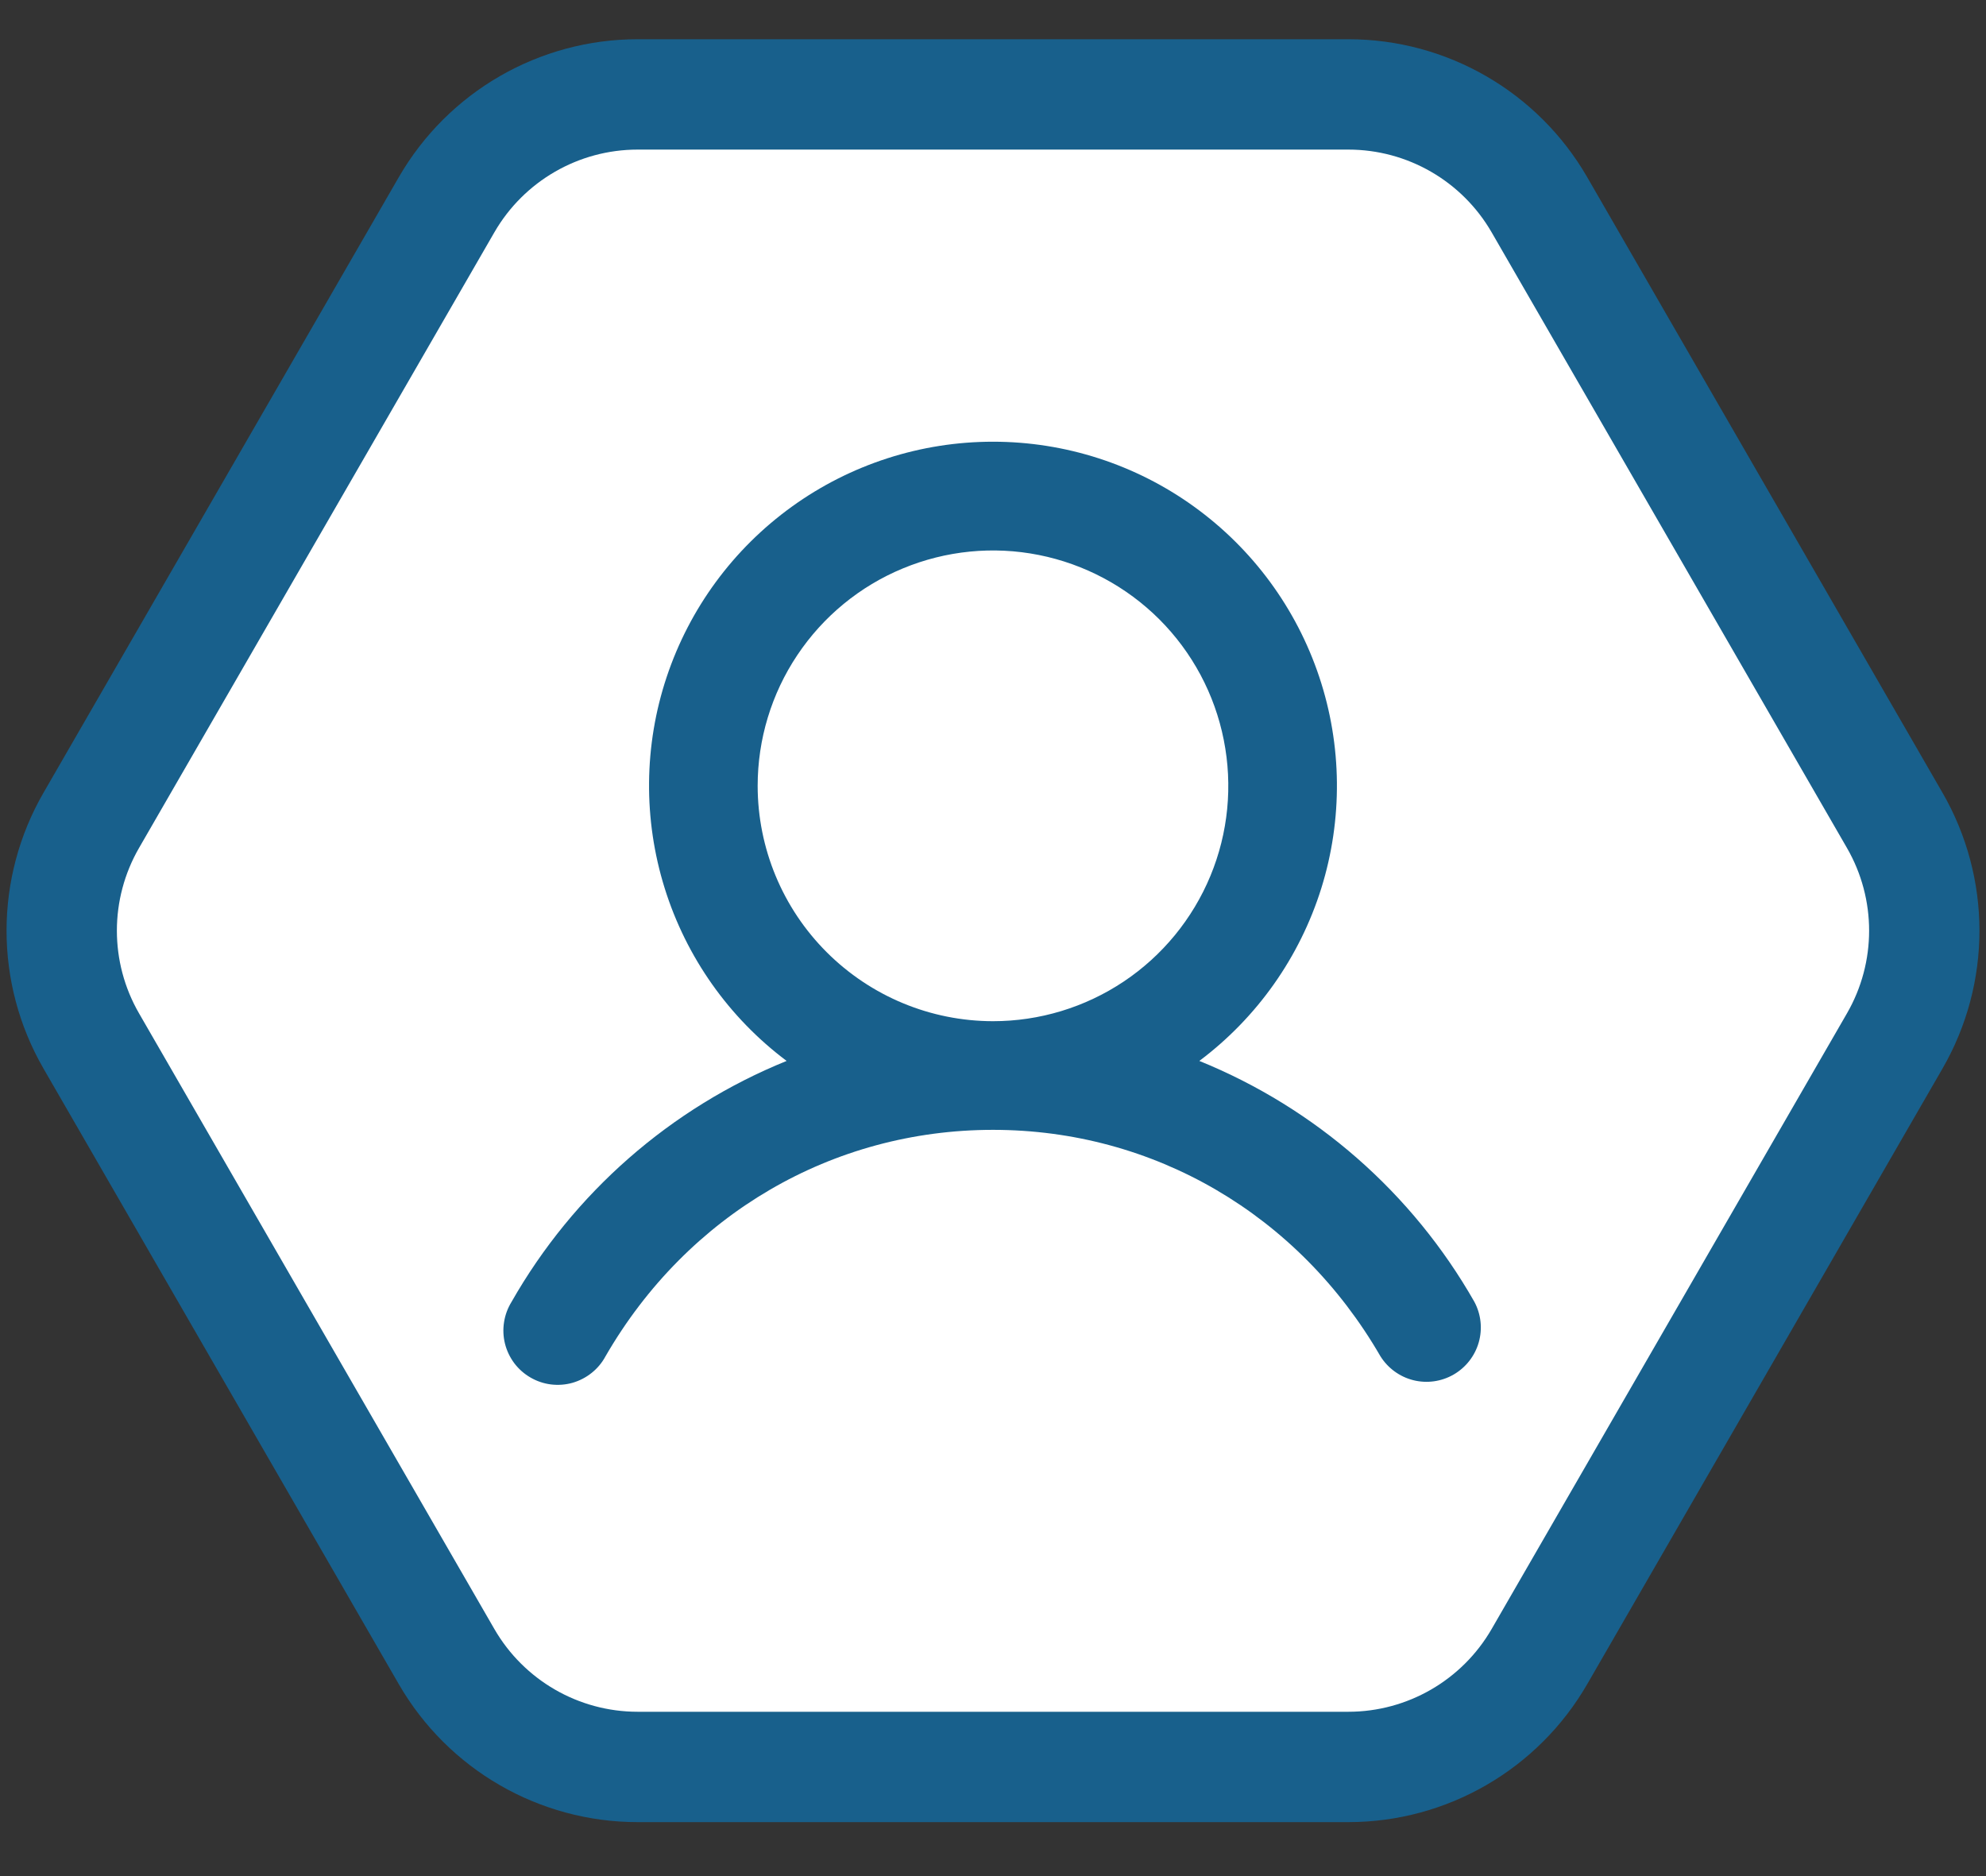
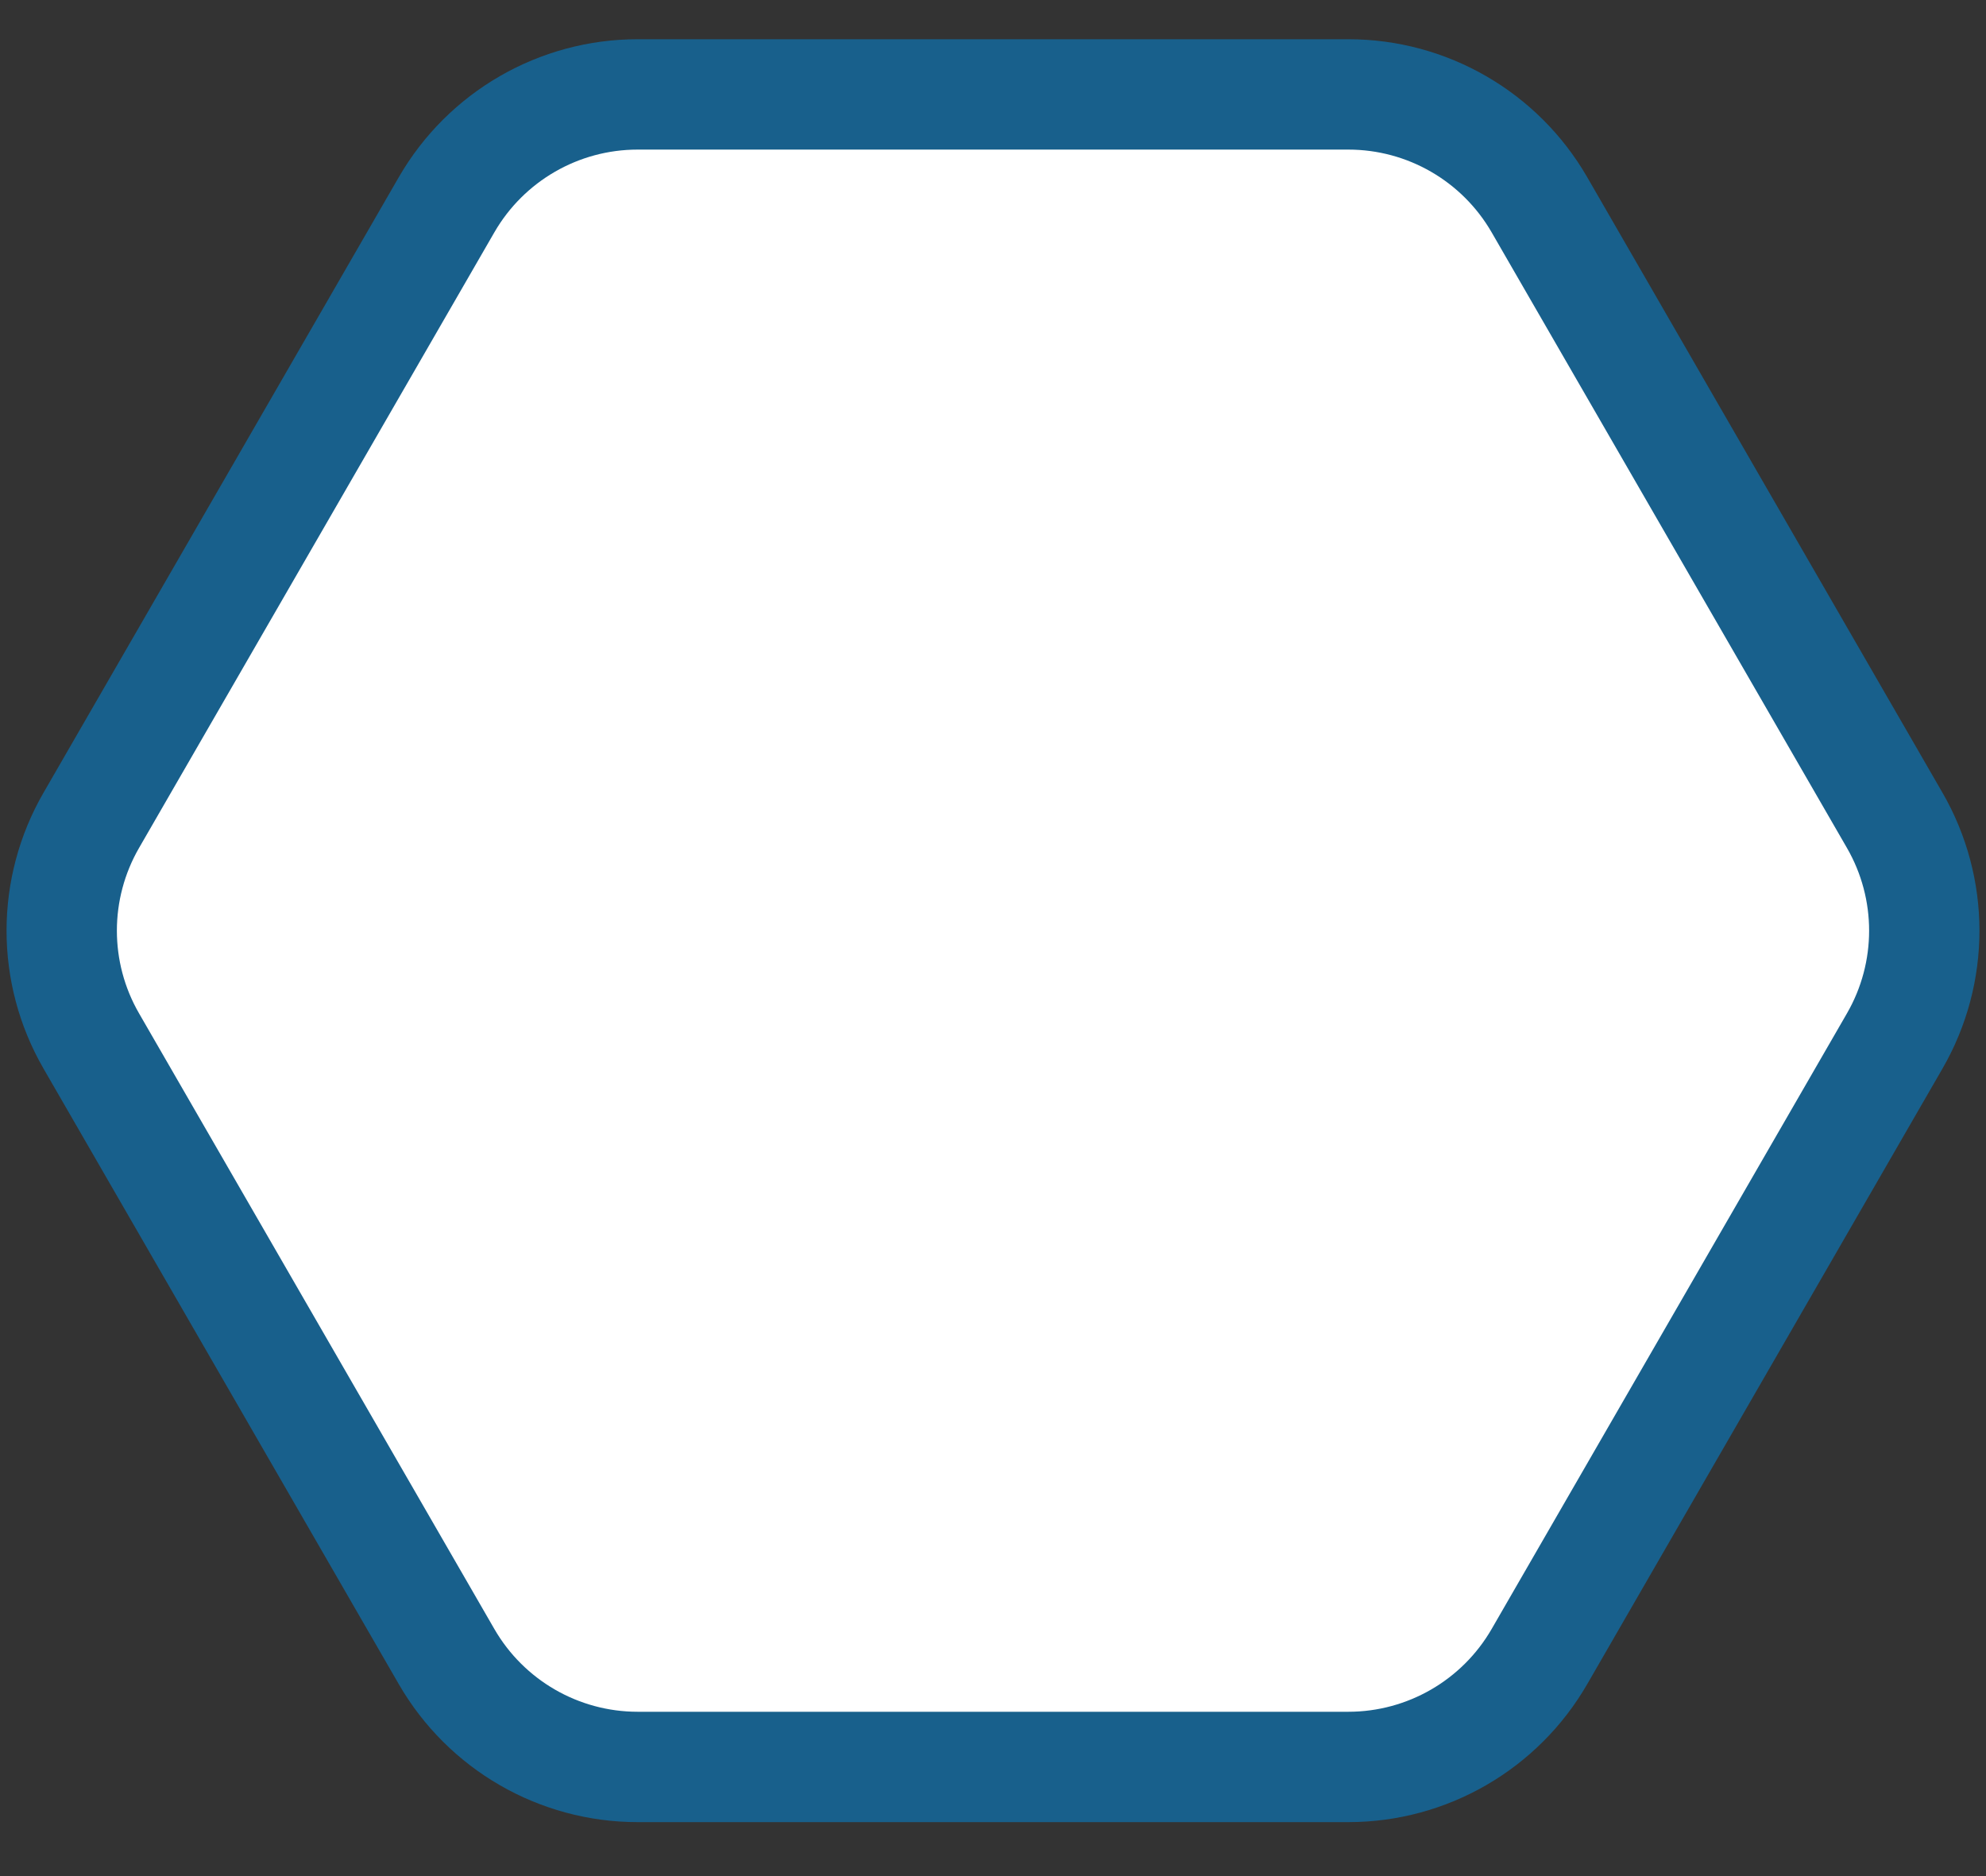
<svg xmlns="http://www.w3.org/2000/svg" width="36" height="34" viewBox="0 0 36 34" fill="none">
  <rect x="0" y="0" width="36" height="34" fill="#333333" stroke="none" />
  <path d="M1.655 18.866C0.94 17.629 0.94 16.104 1.655 14.866L8.095 3.711C8.81 2.473 10.13 1.711 11.559 1.711L24.441 1.711C25.87 1.711 27.19 2.473 27.905 3.711L34.345 14.866C35.06 16.104 35.06 17.629 34.345 18.866L27.905 30.022C27.19 31.259 25.87 32.022 24.441 32.022L11.559 32.022C10.13 32.022 8.81 31.259 8.095 30.022L1.655 18.866Z" fill="white" stroke="#18608C" stroke-width="2" />
-   <path d="M26.726 23.593C25.602 21.619 23.845 20.081 21.74 19.227C22.787 18.442 23.56 17.347 23.951 16.098C24.341 14.849 24.328 13.509 23.914 12.268C23.5 11.026 22.706 9.947 21.645 9.182C20.584 8.416 19.308 8.005 18 8.005C16.691 8.005 15.416 8.416 14.354 9.182C13.293 9.947 12.499 11.026 12.085 12.268C11.671 13.509 11.659 14.849 12.049 16.098C12.439 17.347 13.212 18.442 14.259 19.227C12.154 20.081 10.398 21.619 9.273 23.593C9.204 23.705 9.157 23.83 9.137 23.96C9.116 24.091 9.122 24.224 9.154 24.352C9.186 24.48 9.244 24.6 9.323 24.706C9.403 24.811 9.502 24.899 9.617 24.965C9.731 25.031 9.857 25.074 9.988 25.09C10.119 25.106 10.252 25.096 10.379 25.06C10.506 25.023 10.624 24.962 10.727 24.879C10.83 24.797 10.915 24.694 10.977 24.578C12.463 22.008 15.088 20.476 18 20.476C20.911 20.476 23.536 22.009 25.022 24.578C25.157 24.794 25.371 24.951 25.619 25.013C25.867 25.075 26.13 25.038 26.351 24.91C26.572 24.782 26.735 24.573 26.805 24.328C26.875 24.082 26.847 23.819 26.726 23.593ZM13.734 14.242C13.734 13.398 13.984 12.573 14.453 11.872C14.922 11.17 15.588 10.623 16.367 10.301C17.147 9.978 18.004 9.893 18.832 10.058C19.659 10.223 20.419 10.629 21.016 11.225C21.613 11.822 22.019 12.582 22.183 13.409C22.348 14.237 22.264 15.095 21.941 15.874C21.618 16.653 21.071 17.32 20.37 17.788C19.668 18.257 18.843 18.507 18 18.507C16.869 18.506 15.785 18.056 14.985 17.256C14.185 16.457 13.735 15.373 13.734 14.242Z" fill="#18608C" />
</svg>